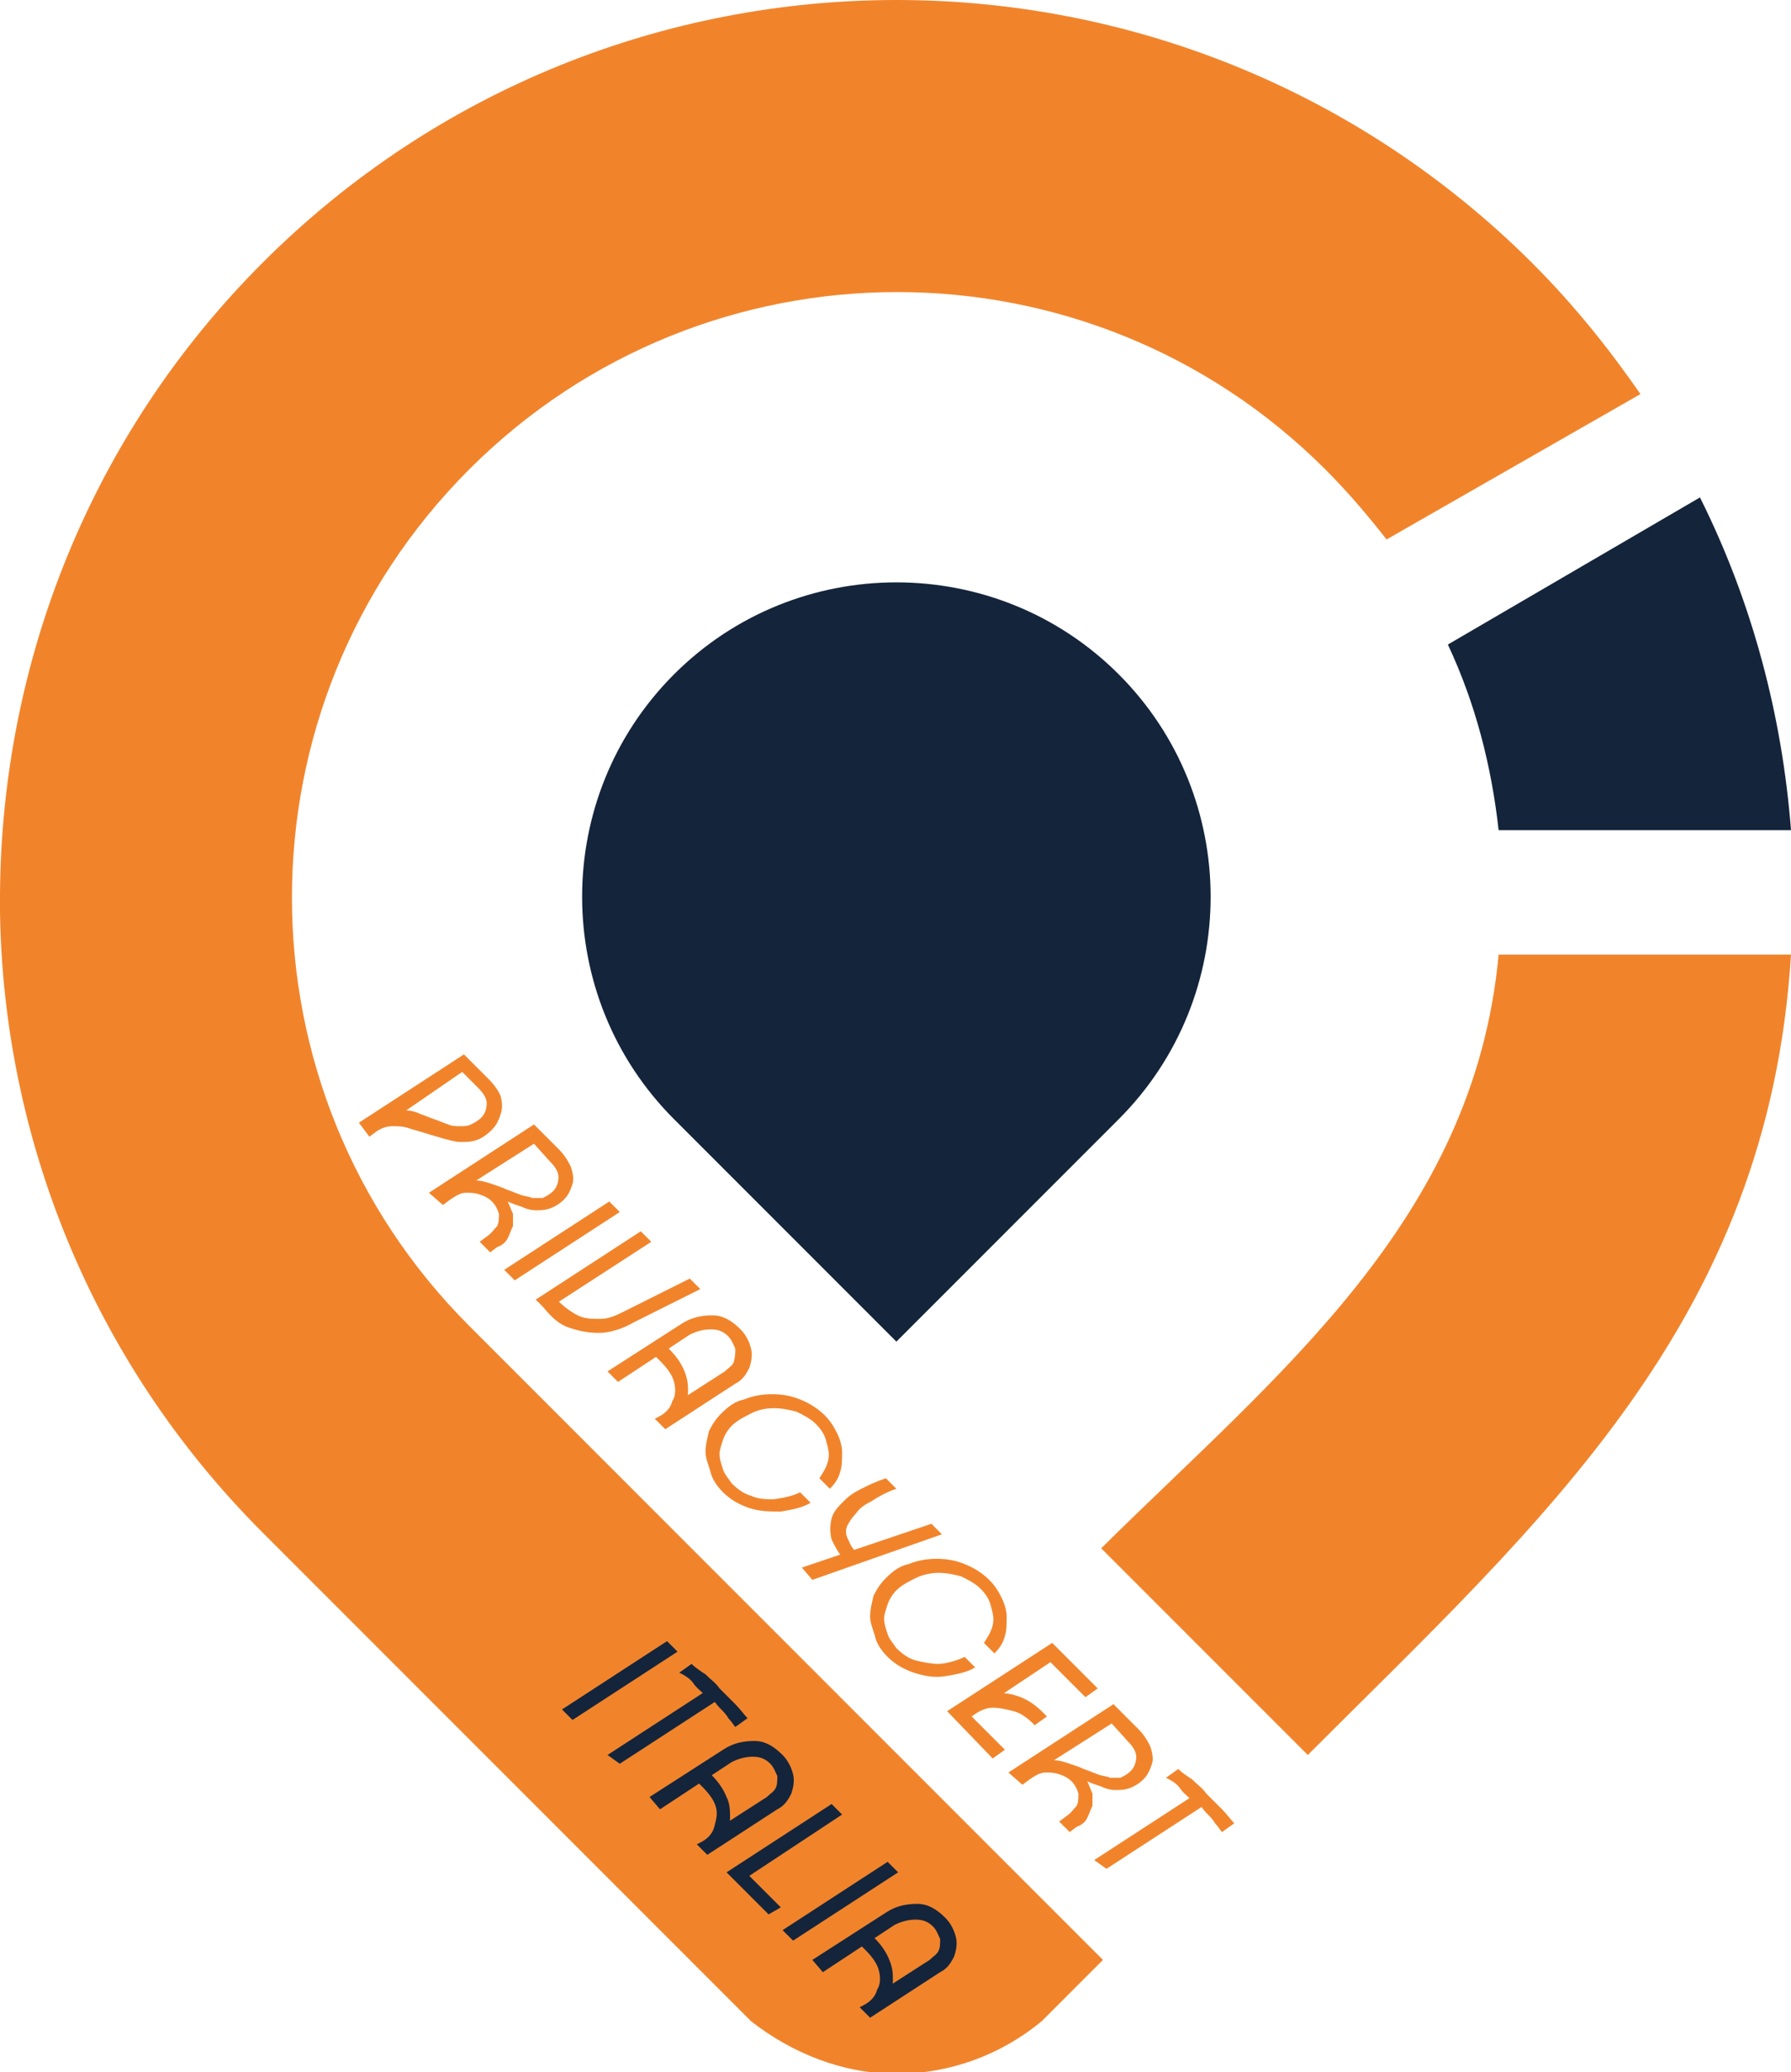
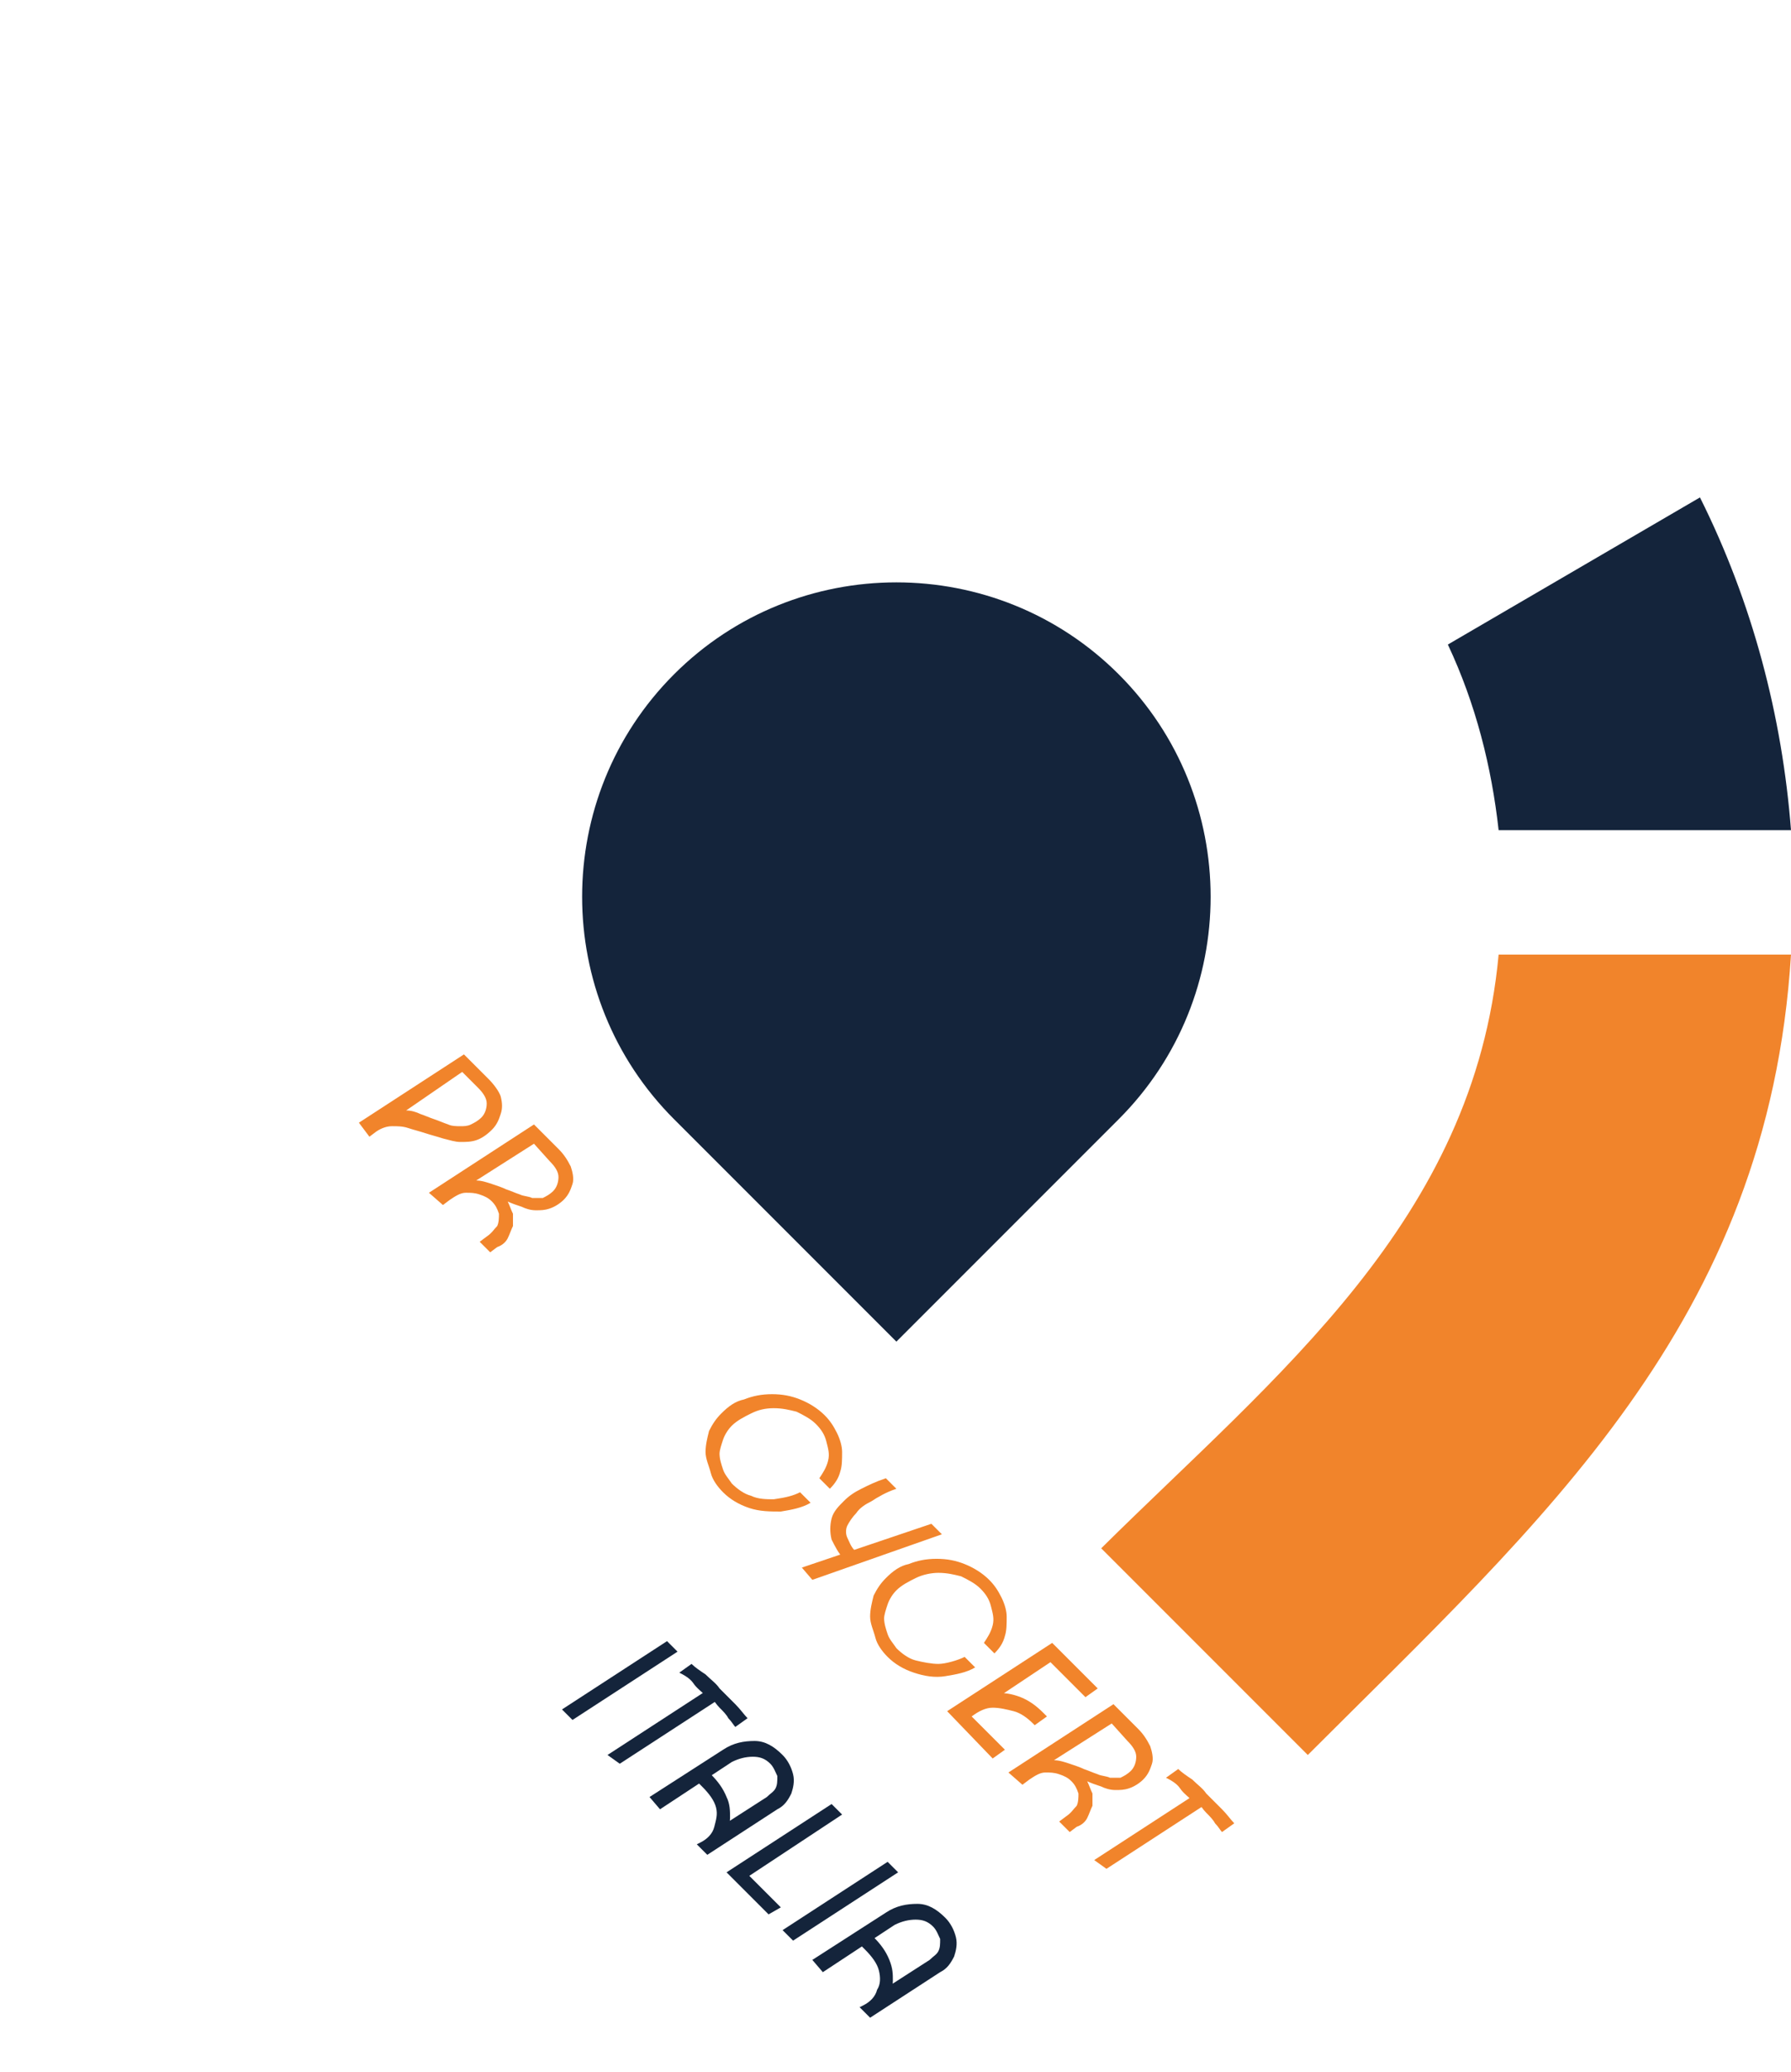
<svg xmlns="http://www.w3.org/2000/svg" version="1.1" id="Livello_1" x="0px" y="0px" width="102.3px" height="118.3px" viewBox="0 0 102.3 118.3" style="enable-background:new 0 0 102.3 118.3;" xml:space="preserve">
  <g>
    <path style="fill-rule:evenodd;clip-rule:evenodd;fill:#F1842B;" d="M72.2,97.7l2.5,2.5c13.4-13.4,26.3-24.7,27.6-45.7h0H85.6 c-1.4,15.2-12.7,24-22.7,33.9L72.2,97.7L72.2,97.7z" />
    <path style="fill-rule:evenodd;clip-rule:evenodd;fill:#14243B;" d="M51.2,76.6l12.7-12.7c7-7,7-18.4,0-25.4c-7-7-18.4-7-25.4,0 c-7,7-7,18.4,0,25.4L51.2,76.6L51.2,76.6z" />
-     <path style="fill-rule:evenodd;clip-rule:evenodd;fill:#F1842B;" d="M26.8,75.7c-13.5-13.5-13.5-35.4,0-48.9 c13.5-13.5,35.4-13.5,48.9,0c1.3,1.3,2.4,2.6,3.5,4l14.5-8.3c-1.8-2.6-3.8-5.1-6.2-7.5C67.4-5,35-5,15,15C5.1,24.9,0.1,37.9,0,51 c0,0.4,0,0.7,0,1.1c0.2,12.8,5.2,25.6,15,35.4l0.1,0.1l27.8,27.8c2.3,1.8,5.2,3,8.3,3c3.1,0,6-1.1,8.3-3l3.5-3.5 C50.9,99.8,38.8,87.7,26.8,75.7L26.8,75.7z" />
    <path style="fill-rule:evenodd;clip-rule:evenodd;fill:#14243B;" d="M82.7,36.8c1.6,3.4,2.5,7,2.9,10.6h16.7 c-0.5-6.5-2.2-13-5.2-19L82.7,36.8L82.7,36.8z" />
    <g>
      <path style="fill:#F1842B;" d="M20.5,64.1l6-3.9l1.4,1.4c0.3,0.3,0.6,0.7,0.7,1c0.1,0.4,0.1,0.7,0,1c-0.1,0.3-0.2,0.6-0.5,0.9 c-0.3,0.3-0.6,0.5-0.9,0.6c-0.3,0.1-0.6,0.1-0.9,0.1s-0.6-0.1-1-0.2c-0.3-0.1-0.7-0.2-1-0.3c-0.3-0.1-0.7-0.2-1-0.3 c-0.3-0.1-0.6-0.1-0.9-0.1c-0.3,0-0.6,0.1-0.9,0.3l-0.4,0.3L20.5,64.1z M23.2,63.4c0.3,0,0.6,0.1,0.8,0.2c0.3,0.1,0.5,0.2,0.8,0.3 c0.3,0.1,0.5,0.2,0.8,0.3c0.2,0.1,0.5,0.1,0.7,0.1c0.2,0,0.4,0,0.6-0.1c0.2-0.1,0.4-0.2,0.6-0.4c0.2-0.2,0.3-0.5,0.3-0.8 c0-0.3-0.2-0.6-0.5-0.9l-0.9-0.9L23.2,63.4z" />
      <path style="fill:#F1842B;" d="M24.5,68.1l6-3.9l1.4,1.4c0.3,0.3,0.5,0.6,0.7,1c0.1,0.3,0.2,0.7,0.1,1s-0.2,0.6-0.5,0.9 c-0.2,0.2-0.5,0.4-0.8,0.5c-0.3,0.1-0.5,0.1-0.8,0.1c-0.3,0-0.6-0.1-0.8-0.2c-0.3-0.1-0.6-0.2-0.8-0.3c0.1,0.2,0.2,0.5,0.3,0.7 c0,0.3,0,0.5,0,0.7c-0.1,0.2-0.2,0.5-0.3,0.7c-0.1,0.2-0.3,0.4-0.6,0.5l-0.4,0.3l-0.6-0.6l0.4-0.3c0.3-0.2,0.4-0.4,0.6-0.6 c0.1-0.2,0.1-0.5,0.1-0.7c-0.1-0.3-0.2-0.5-0.4-0.7c-0.2-0.2-0.4-0.3-0.7-0.4s-0.5-0.1-0.8-0.1c-0.3,0-0.6,0.2-0.9,0.4l-0.4,0.3 L24.5,68.1z M30.5,65.3l-3.3,2.1c0.3,0,0.6,0.1,0.9,0.2c0.3,0.1,0.6,0.2,0.8,0.3c0.3,0.1,0.5,0.2,0.8,0.3c0.2,0.1,0.5,0.1,0.7,0.2 c0.2,0,0.4,0,0.6,0c0.2-0.1,0.4-0.2,0.6-0.4c0.2-0.2,0.3-0.5,0.3-0.8c0-0.3-0.2-0.6-0.5-0.9L30.5,65.3z" />
-       <path style="fill:#F1842B;" d="M29.4,73.1l-0.6-0.6l6-3.9l0.6,0.6L29.4,73.1z" />
-       <path style="fill:#F1842B;" d="M31,74.6l-0.4-0.4l6-3.9l0.6,0.6l-5.4,3.5l0-0.2c0.4,0.4,0.8,0.7,1.2,0.9c0.4,0.2,0.8,0.2,1.3,0.2 c0.5,0,0.9-0.2,1.5-0.5l3.6-1.8l0.6,0.6l-3.8,1.9c-0.7,0.4-1.4,0.6-2,0.6s-1.1-0.1-1.7-0.3S31.5,75.2,31,74.6z" />
-       <path style="fill:#F1842B;" d="M34.7,78.3l4.2-2.7c0.6-0.4,1.2-0.5,1.8-0.5c0.6,0,1.1,0.3,1.6,0.8c0.3,0.3,0.5,0.7,0.6,1.1 c0.1,0.4,0,0.8-0.1,1.1c-0.2,0.4-0.4,0.7-0.8,0.9l-4,2.6l-0.6-0.6l0.2-0.1c0.4-0.2,0.7-0.5,0.8-0.9c0.2-0.3,0.2-0.7,0.1-1.1 c-0.1-0.4-0.4-0.8-0.8-1.2l-0.4-0.4l0.7-0.5l0.2,0.2c0.4,0.4,0.7,0.8,0.9,1.3s0.2,0.8,0.2,1.2c0,0.4-0.2,0.7-0.5,1l-0.2-0.4 l2.8-1.8c0.2-0.2,0.4-0.3,0.5-0.5C42,77.5,42,77.2,42,77c-0.1-0.2-0.2-0.5-0.4-0.7c-0.3-0.3-0.6-0.4-1-0.4c-0.4,0-0.8,0.1-1.2,0.3 l-4.1,2.7L34.7,78.3z" />
      <path style="fill:#F1842B;" d="M45.7,85.2l0.6,0.6c-0.5,0.3-1.1,0.4-1.7,0.5c-0.6,0-1.2,0-1.8-0.2c-0.6-0.2-1.1-0.5-1.5-0.9 c-0.3-0.3-0.6-0.7-0.7-1.1s-0.3-0.8-0.3-1.2s0.1-0.8,0.2-1.2c0.2-0.4,0.4-0.7,0.7-1c0.4-0.4,0.8-0.7,1.3-0.8 c0.5-0.2,1-0.3,1.6-0.3s1.1,0.1,1.6,0.3s1,0.5,1.4,0.9c0.3,0.3,0.5,0.6,0.7,1c0.2,0.4,0.3,0.8,0.3,1.1c0,0.4,0,0.8-0.1,1.1 c-0.1,0.4-0.3,0.7-0.6,1l-0.6-0.6c0.2-0.3,0.4-0.6,0.5-1c0.1-0.4,0-0.7-0.1-1.1s-0.3-0.7-0.6-1c-0.3-0.3-0.7-0.5-1.1-0.7 c-0.4-0.1-0.8-0.2-1.3-0.2s-0.9,0.1-1.3,0.3c-0.4,0.2-0.8,0.4-1.1,0.7c-0.2,0.2-0.4,0.5-0.5,0.8c-0.1,0.3-0.2,0.6-0.2,0.8 c0,0.3,0.1,0.6,0.2,0.9c0.1,0.3,0.3,0.5,0.5,0.8c0.3,0.3,0.7,0.6,1.1,0.7c0.4,0.2,0.9,0.2,1.3,0.2C44.9,85.5,45.3,85.4,45.7,85.2z " />
      <path style="fill:#F1842B;" d="M45.8,89.5l7.4-2.5l0.6,0.6l-7.4,2.6L45.8,89.5z M48.2,85.7c0.3-0.3,0.6-0.5,1-0.7 c0.4-0.2,0.8-0.4,1.4-0.6l0.6,0.6c-0.6,0.2-1.1,0.5-1.4,0.7c-0.4,0.2-0.7,0.4-0.9,0.7c-0.2,0.2-0.4,0.5-0.5,0.7 c-0.1,0.2-0.1,0.5,0,0.7s0.2,0.5,0.4,0.7l0.2,0.2l-0.6,0.6L48.2,89c-0.3-0.3-0.5-0.7-0.7-1.1c-0.1-0.4-0.1-0.8,0-1.2 S47.9,86,48.2,85.7z" />
      <path style="fill:#F1842B;" d="M55.1,94.6l0.6,0.6c-0.5,0.3-1.1,0.4-1.7,0.5s-1.2,0-1.8-0.2c-0.6-0.2-1.1-0.5-1.5-0.9 c-0.3-0.3-0.6-0.7-0.7-1.1s-0.3-0.8-0.3-1.2c0-0.4,0.1-0.8,0.2-1.2c0.2-0.4,0.4-0.7,0.7-1c0.4-0.4,0.8-0.7,1.3-0.8 c0.5-0.2,1-0.3,1.6-0.3c0.6,0,1.1,0.1,1.6,0.3s1,0.5,1.4,0.9c0.3,0.3,0.5,0.6,0.7,1c0.2,0.4,0.3,0.8,0.3,1.1c0,0.4,0,0.8-0.1,1.1 c-0.1,0.4-0.3,0.7-0.6,1l-0.6-0.6c0.2-0.3,0.4-0.6,0.5-1c0.1-0.4,0-0.7-0.1-1.1c-0.1-0.4-0.3-0.7-0.6-1c-0.3-0.3-0.7-0.5-1.1-0.7 c-0.4-0.1-0.8-0.2-1.3-0.2c-0.4,0-0.9,0.1-1.3,0.3c-0.4,0.2-0.8,0.4-1.1,0.7c-0.2,0.2-0.4,0.5-0.5,0.8c-0.1,0.3-0.2,0.6-0.2,0.8 c0,0.3,0.1,0.6,0.2,0.9c0.1,0.3,0.3,0.5,0.5,0.8c0.3,0.3,0.7,0.6,1.1,0.7c0.4,0.1,0.9,0.2,1.3,0.2S54.7,94.8,55.1,94.6z" />
      <path style="fill:#F1842B;" d="M54.1,97.7l6-3.9l2.6,2.6L62,96.9l-2.3-2.3l0.6,0.1l-3.9,2.6l-1.2,0c0.5-0.3,1-0.5,1.5-0.6 c0.5-0.1,1.1,0,1.6,0.2c0.5,0.2,0.9,0.5,1.3,0.9l0.2,0.2l-0.7,0.5l-0.1-0.1c-0.3-0.3-0.7-0.6-1.1-0.7c-0.4-0.1-0.8-0.2-1.2-0.2 c-0.4,0-0.8,0.2-1.2,0.5l-0.4,0.3L55,97.5l2.4,2.4l-0.7,0.5L54.1,97.7z" />
      <path style="fill:#F1842B;" d="M57.6,101.2l6-3.9l1.4,1.4c0.3,0.3,0.5,0.6,0.7,1c0.1,0.3,0.2,0.7,0.1,1s-0.2,0.6-0.5,0.9 c-0.2,0.2-0.5,0.4-0.8,0.5c-0.3,0.1-0.5,0.1-0.8,0.1c-0.3,0-0.6-0.1-0.8-0.2c-0.3-0.1-0.6-0.2-0.8-0.3c0.1,0.2,0.2,0.5,0.3,0.7 c0,0.3,0,0.5,0,0.7c-0.1,0.2-0.2,0.5-0.3,0.7c-0.1,0.2-0.3,0.4-0.6,0.5l-0.4,0.3l-0.6-0.6l0.4-0.3c0.3-0.2,0.4-0.4,0.6-0.6 c0.1-0.2,0.1-0.5,0.1-0.7c-0.1-0.3-0.2-0.5-0.4-0.7c-0.2-0.2-0.4-0.3-0.7-0.4s-0.5-0.1-0.8-0.1c-0.3,0-0.6,0.2-0.9,0.4l-0.4,0.3 L57.6,101.2z M63.5,98.4l-3.3,2.1c0.3,0,0.6,0.1,0.9,0.2c0.3,0.1,0.6,0.2,0.8,0.3c0.3,0.1,0.5,0.2,0.8,0.3 c0.2,0.1,0.5,0.1,0.7,0.2c0.2,0,0.4,0,0.6,0c0.2-0.1,0.4-0.2,0.6-0.4c0.2-0.2,0.3-0.5,0.3-0.8c0-0.3-0.2-0.6-0.5-0.9L63.5,98.4z" />
      <path style="fill:#F1842B;" d="M62.5,106.2l6-3.9l-0.3,0.6c-0.3-0.3-0.6-0.5-0.8-0.8s-0.6-0.5-0.8-0.6l0.7-0.5 c0.2,0.2,0.5,0.4,0.8,0.6c0.3,0.3,0.6,0.5,0.8,0.8c0.3,0.3,0.6,0.6,0.9,0.9c0.3,0.3,0.5,0.6,0.7,0.8l-0.7,0.5 c-0.1-0.1-0.2-0.3-0.4-0.5c-0.1-0.2-0.3-0.4-0.5-0.6c-0.2-0.2-0.3-0.4-0.5-0.6l0.8-0.1l-6,3.9L62.5,106.2z" />
    </g>
    <g>
      <path style="fill:#14243B;" d="M32.7,98.2l-0.6-0.6l6-3.9l0.6,0.6L32.7,98.2z" />
      <path style="fill:#14243B;" d="M34.7,100.2l6-3.9l-0.3,0.6c-0.3-0.3-0.6-0.5-0.8-0.8s-0.6-0.5-0.8-0.6l0.7-0.5 c0.2,0.2,0.5,0.4,0.8,0.6c0.3,0.3,0.6,0.5,0.8,0.8c0.3,0.3,0.6,0.6,0.9,0.9c0.3,0.3,0.5,0.6,0.7,0.8l-0.7,0.5 c-0.1-0.1-0.2-0.3-0.4-0.5c-0.1-0.2-0.3-0.4-0.5-0.6c-0.2-0.2-0.3-0.4-0.5-0.6l0.8-0.1l-6,3.9L34.7,100.2z" />
      <path style="fill:#14243B;" d="M37.1,102.6l4.2-2.7c0.6-0.4,1.2-0.5,1.8-0.5s1.1,0.3,1.6,0.8c0.3,0.3,0.5,0.7,0.6,1.1 c0.1,0.4,0,0.8-0.1,1.1c-0.2,0.4-0.4,0.7-0.8,0.9l-4,2.6l-0.6-0.6l0.2-0.1c0.4-0.2,0.7-0.5,0.8-0.9s0.2-0.7,0.1-1.1 c-0.1-0.4-0.4-0.8-0.8-1.2l-0.4-0.4l0.7-0.5l0.2,0.2c0.4,0.4,0.7,0.8,0.9,1.3c0.2,0.4,0.2,0.8,0.2,1.2c0,0.4-0.2,0.7-0.5,1 l-0.2-0.4l2.8-1.8c0.2-0.2,0.4-0.3,0.5-0.5s0.1-0.4,0.1-0.7c-0.1-0.2-0.2-0.5-0.4-0.7c-0.3-0.3-0.6-0.4-1-0.4 c-0.4,0-0.8,0.1-1.2,0.3l-4.1,2.7L37.1,102.6z" />
      <path style="fill:#14243B;" d="M43.9,109.3l-2.4-2.4l6-3.9l0.6,0.6l-5.3,3.5l1.8,1.8L43.9,109.3z" />
      <path style="fill:#14243B;" d="M45.3,110.8l-0.6-0.6l6-3.9l0.6,0.6L45.3,110.8z" />
      <path style="fill:#14243B;" d="M46.4,111.9l4.2-2.7c0.6-0.4,1.2-0.5,1.8-0.5c0.6,0,1.1,0.3,1.6,0.8c0.3,0.3,0.5,0.7,0.6,1.1 c0.1,0.4,0,0.8-0.1,1.1c-0.2,0.4-0.4,0.7-0.8,0.9l-4,2.6l-0.6-0.6l0.2-0.1c0.4-0.2,0.7-0.5,0.8-0.9c0.2-0.3,0.2-0.7,0.1-1.1 c-0.1-0.4-0.4-0.8-0.8-1.2l-0.4-0.4l0.7-0.5l0.2,0.2c0.4,0.4,0.7,0.8,0.9,1.3s0.2,0.8,0.2,1.2c0,0.4-0.2,0.7-0.5,1l-0.2-0.4 l2.8-1.8c0.2-0.2,0.4-0.3,0.5-0.5c0.1-0.2,0.1-0.4,0.1-0.7c-0.1-0.2-0.2-0.5-0.4-0.7c-0.3-0.3-0.6-0.4-1-0.4 c-0.4,0-0.8,0.1-1.2,0.3l-4.1,2.7L46.4,111.9z" />
    </g>
  </g>
</svg>